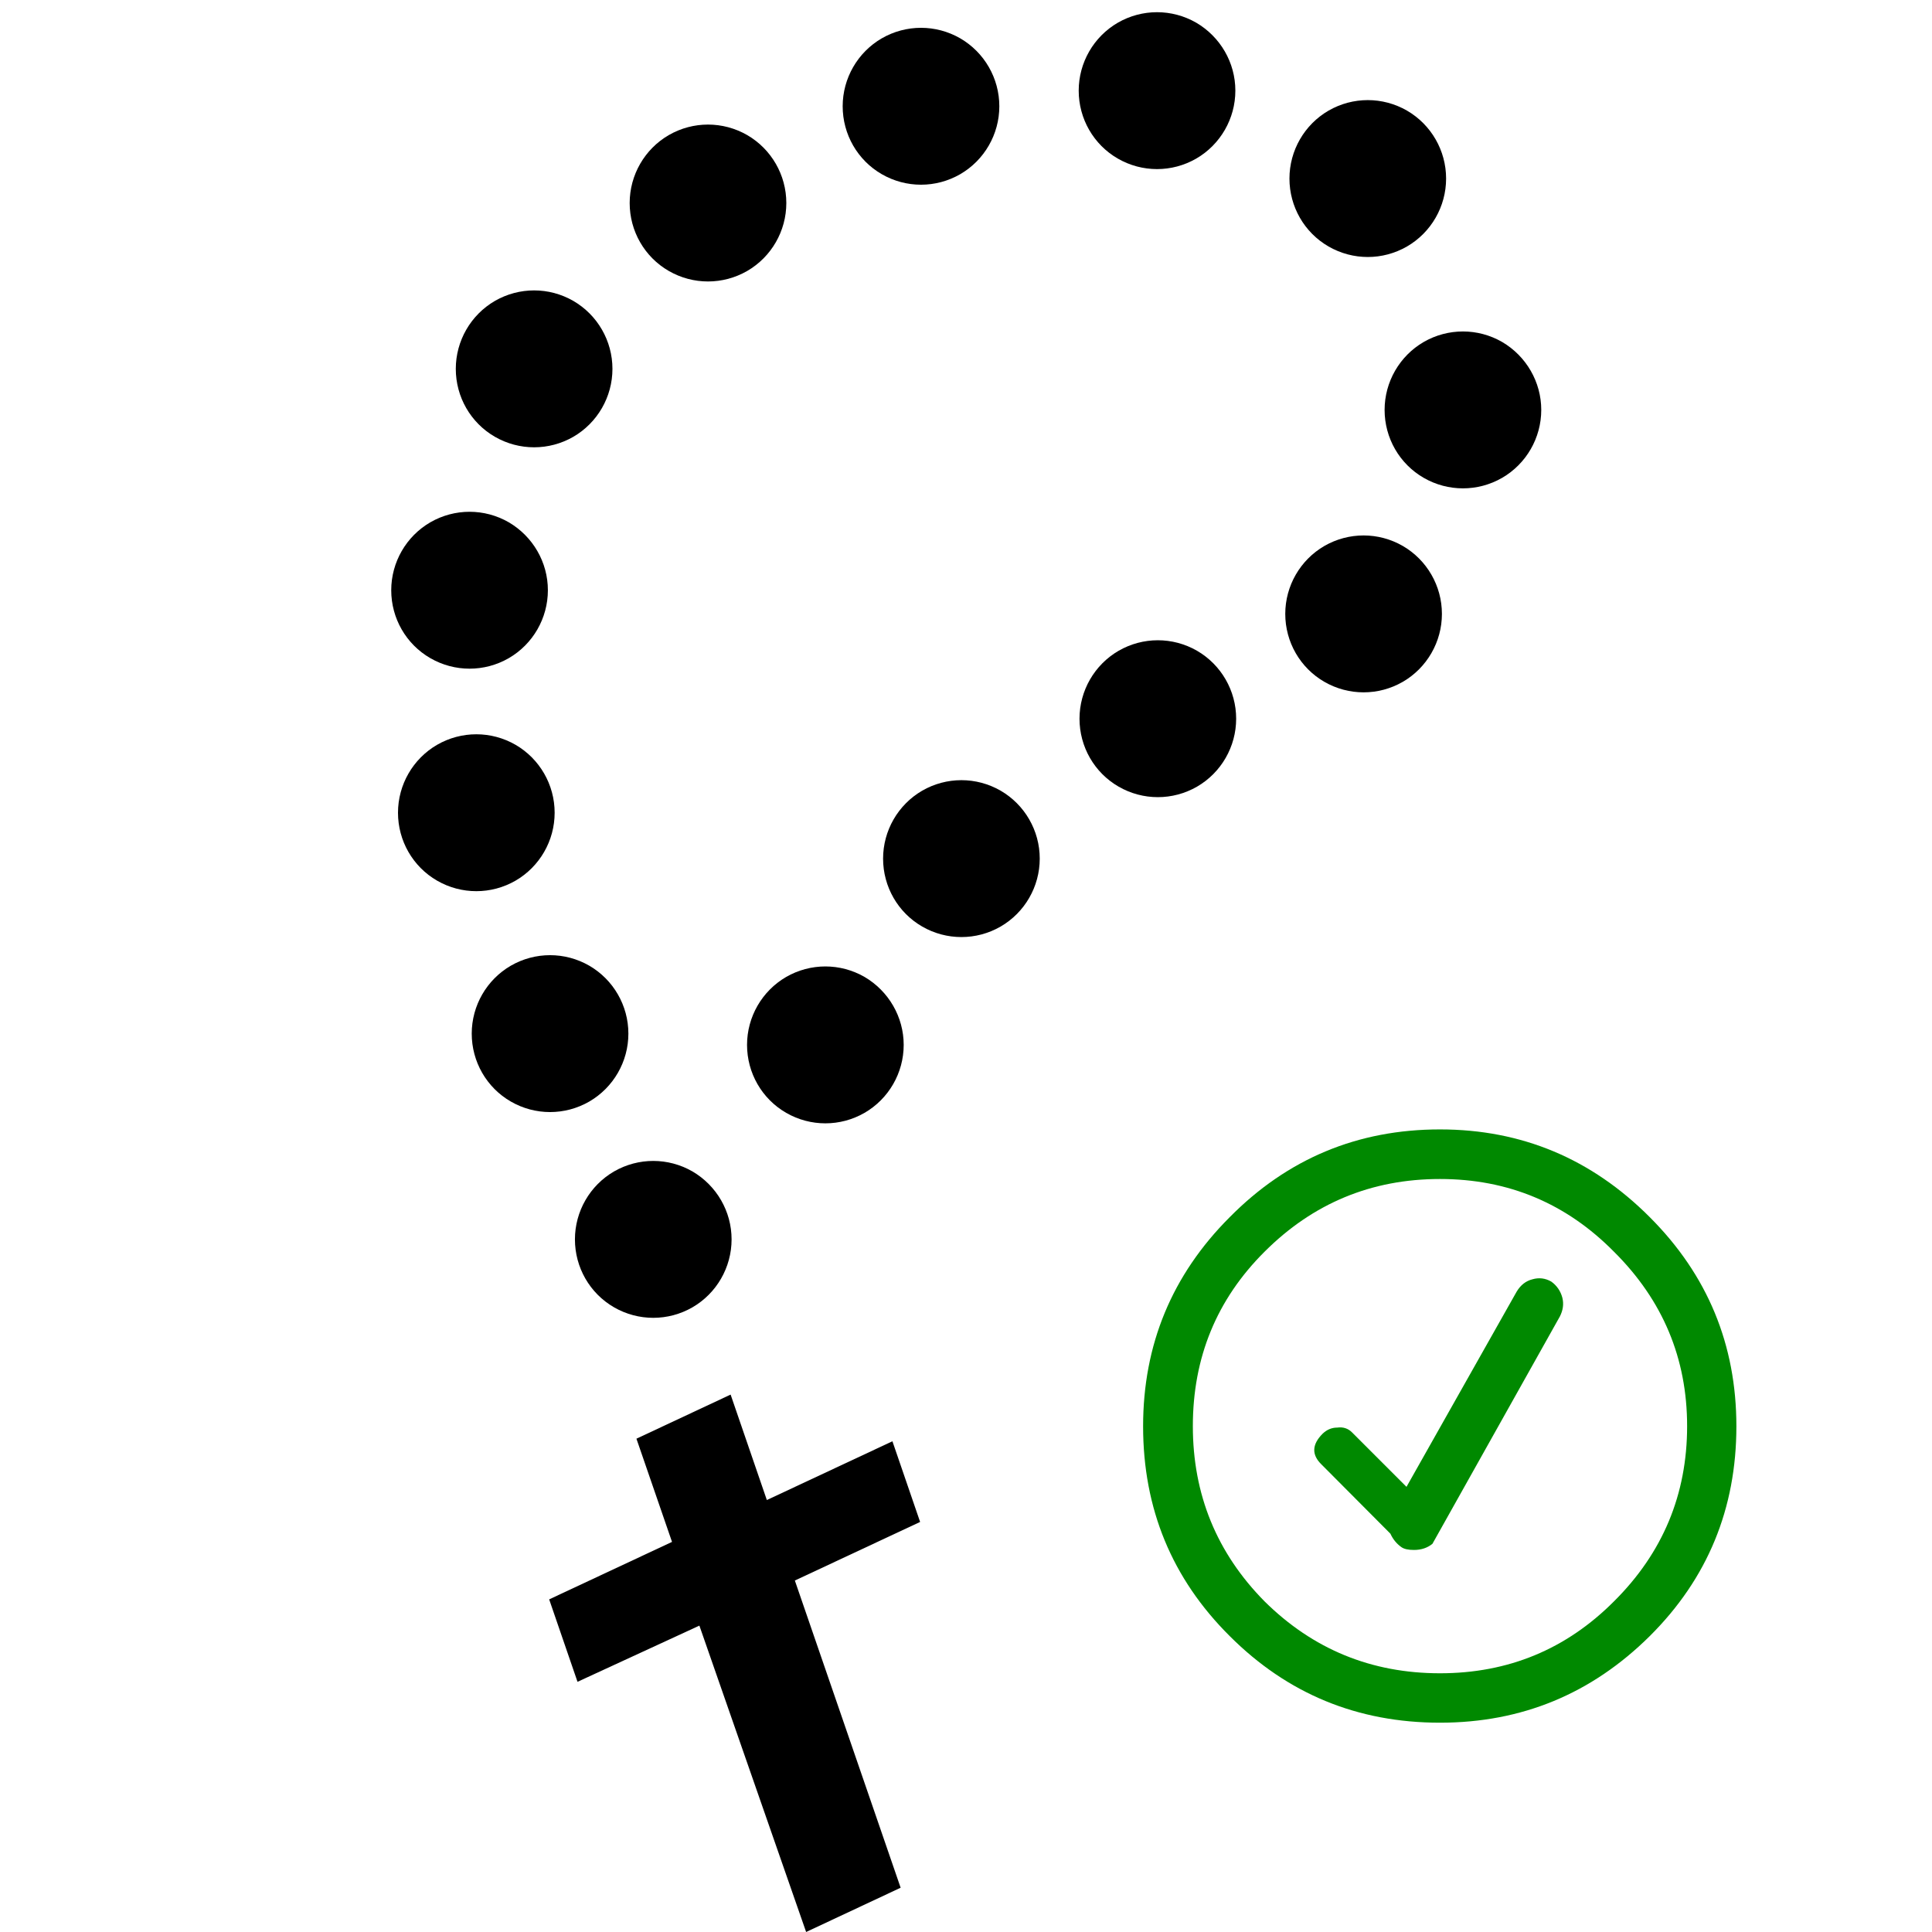
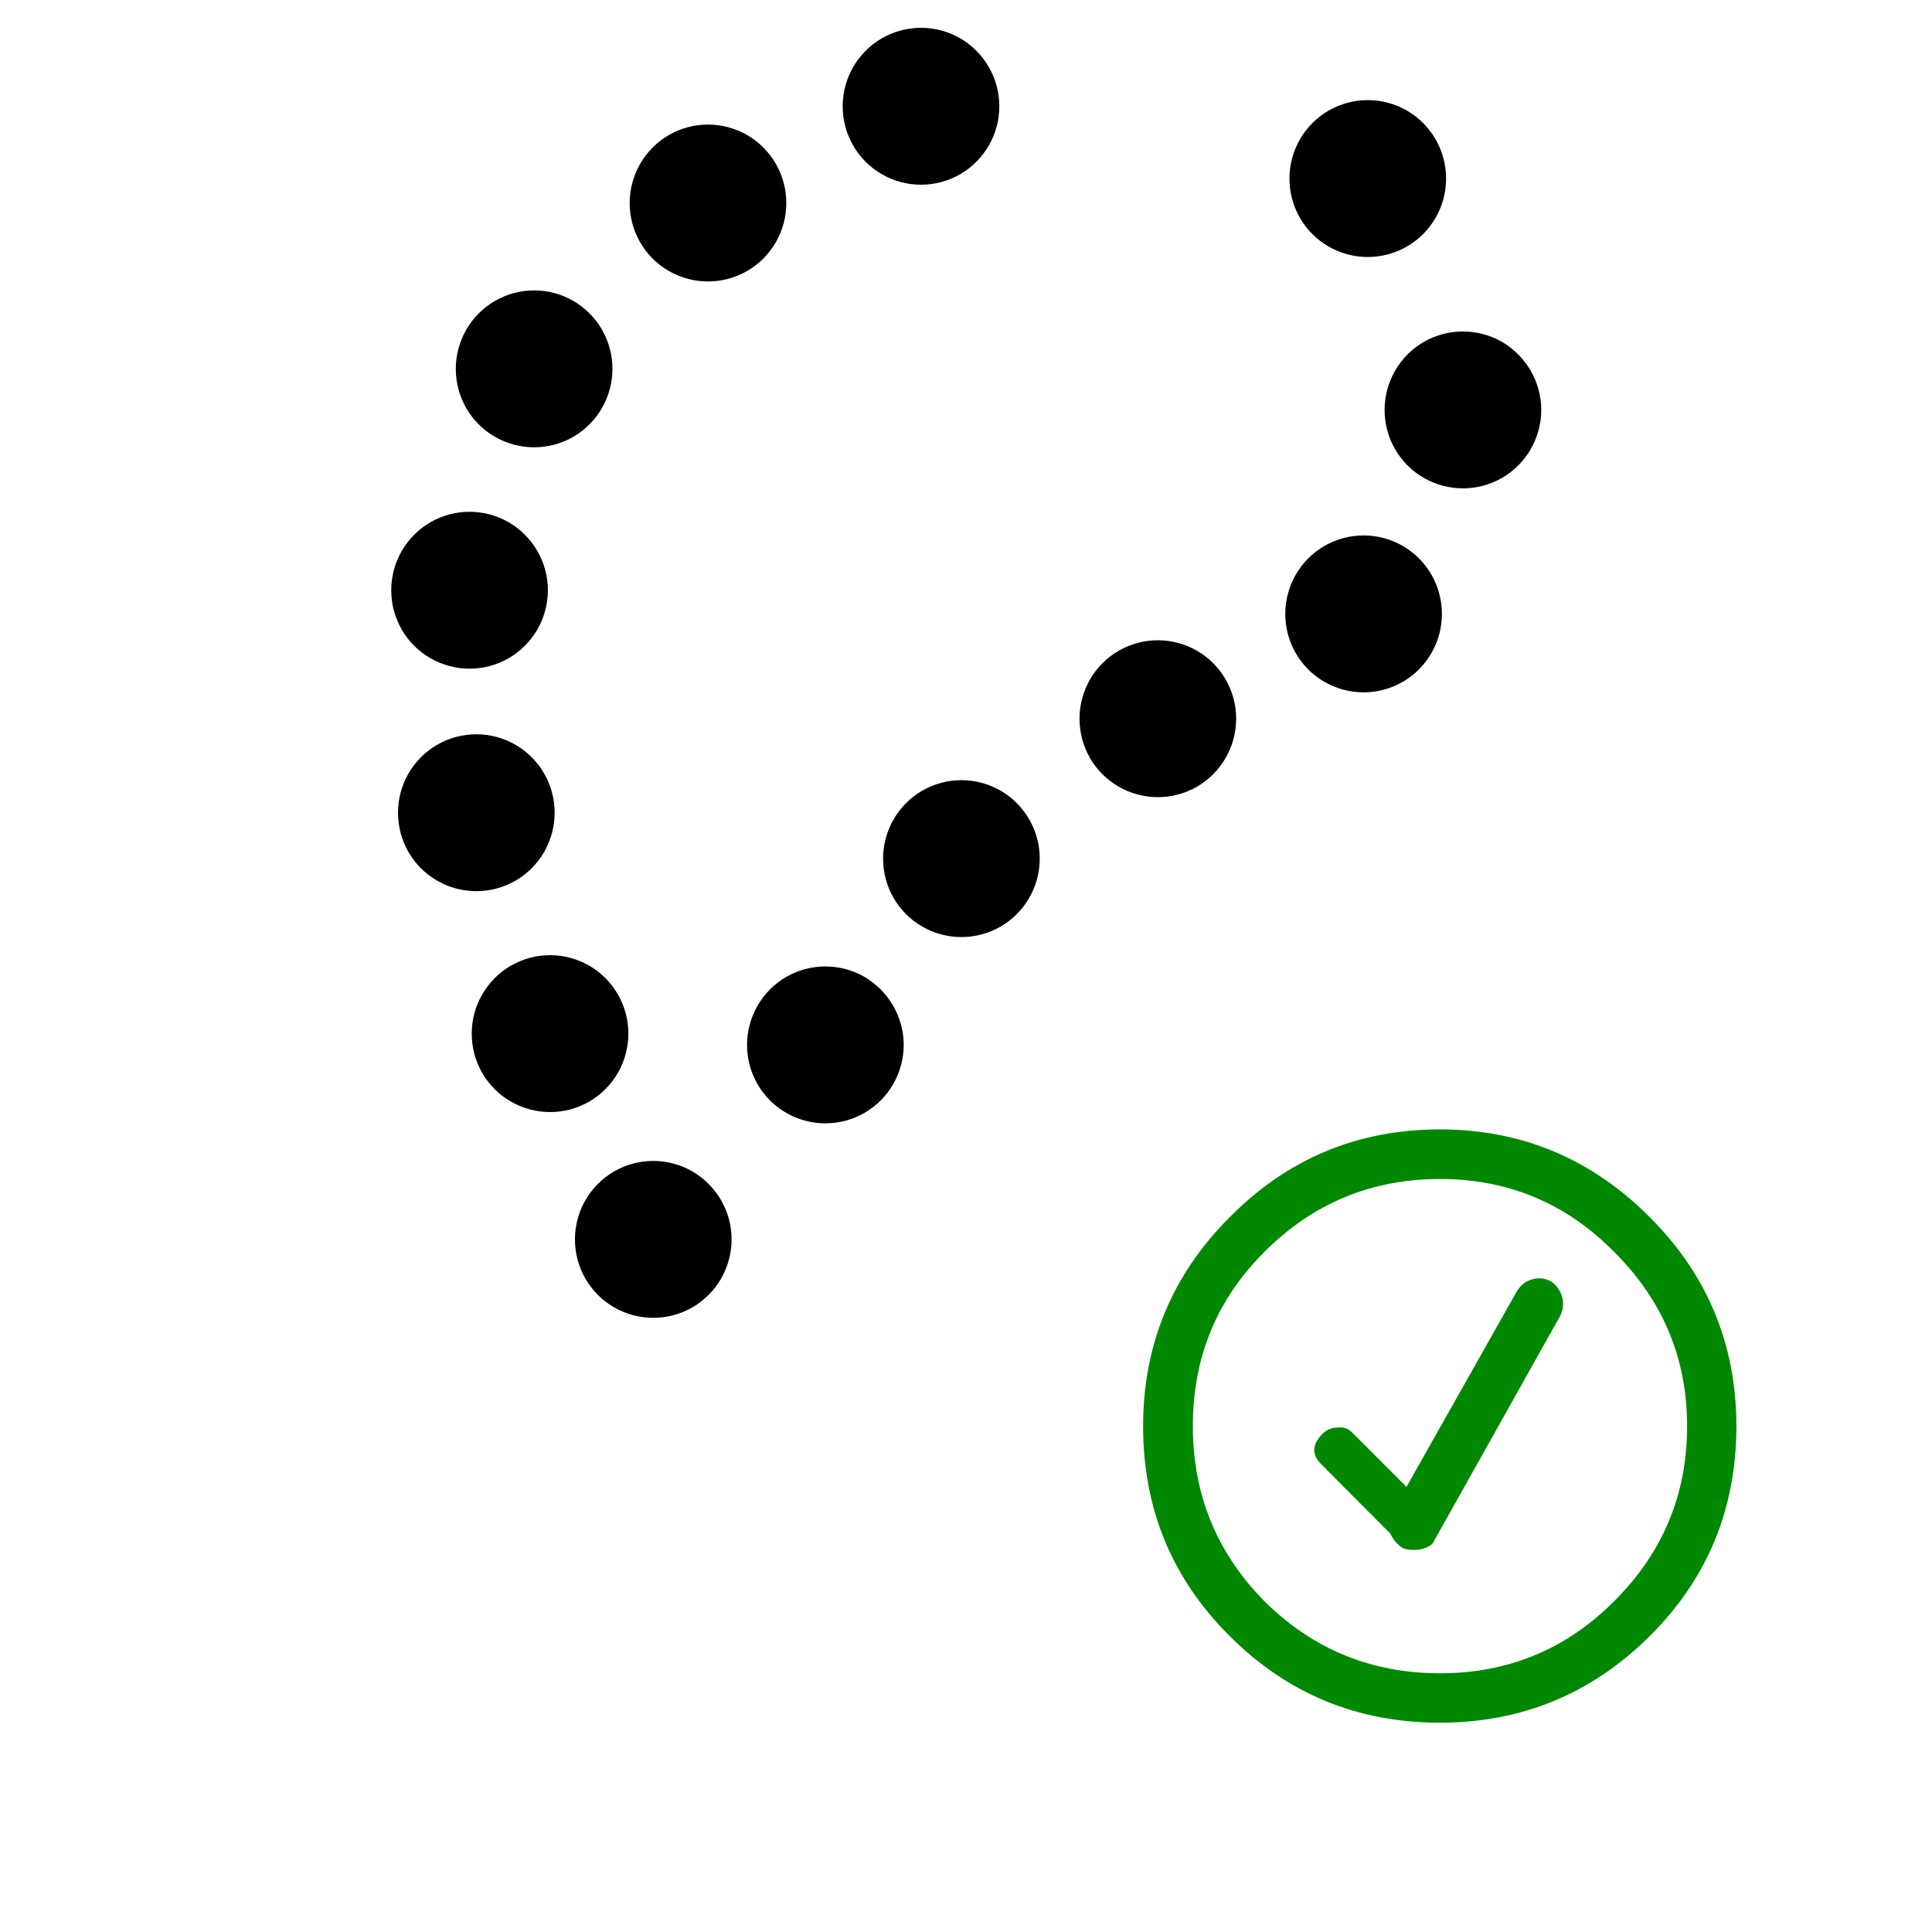
<svg xmlns="http://www.w3.org/2000/svg" version="1.1" id="Layer_1" x="0px" y="0px" viewBox="0 0 1200 1200" style="enable-background:new 0 0 1200 1200;" xml:space="preserve">
  <style type="text/css">
	.st0{fill:#008900;}
</style>
  <g>
    <path d="M344.5,504.8c0,17.4-9.3,33.5-24.3,42.2c-15.1,8.7-33.6,8.7-48.7,0c-15.1-8.7-24.3-24.8-24.3-42.2   c0-17.4,9.3-33.5,24.3-42.2c15.1-8.7,33.6-8.7,48.7,0C335.2,471.3,344.5,487.4,344.5,504.8L344.5,504.8z" />
    <path d="M380.4,229.1c0,17.4-9.3,33.5-24.3,42.2c-15.1,8.7-33.6,8.7-48.7,0c-15.1-8.7-24.3-24.8-24.3-42.2   c0-17.4,9.3-33.5,24.3-42.2c15.1-8.7,33.6-8.7,48.7,0C371.1,195.6,380.4,211.7,380.4,229.1z" />
    <path d="M620.7,66c0,17.4-9.3,33.5-24.3,42.2c-15.1,8.7-33.6,8.7-48.7,0c-15.1-8.7-24.3-24.8-24.3-42.2c0-17.4,9.3-33.5,24.3-42.2   c15.1-8.7,33.6-8.7,48.7,0C611.4,32.5,620.7,48.6,620.7,66z" />
    <path d="M488.4,126.1c0,17.4-9.3,33.5-24.3,42.2c-15.1,8.7-33.6,8.7-48.7,0c-15.1-8.7-24.3-24.8-24.3-42.2   c0-17.4,9.3-33.5,24.3-42.2c15.1-8.7,33.6-8.7,48.7,0C479.1,92.6,488.4,108.7,488.4,126.1z" />
-     <path d="M767.3,56.3c0,17.4-9.3,33.5-24.3,42.2c-15.1,8.7-33.6,8.7-48.7,0c-15.1-8.7-24.3-24.8-24.3-42.2   c0-17.4,9.3-33.5,24.3-42.2c15.1-8.7,33.6-8.7,48.7,0C758,22.9,767.3,38.9,767.3,56.3z" />
    <path d="M898.2,110.9c0,17.4-9.3,33.5-24.3,42.2c-15.1,8.7-33.6,8.7-48.7,0c-15.1-8.7-24.3-24.8-24.3-42.2   c0-17.4,9.3-33.5,24.3-42.2c15.1-8.7,33.6-8.7,48.7,0C888.9,77.4,898.2,93.5,898.2,110.9z" />
    <path d="M957.3,254.6c0,17.4-9.3,33.5-24.3,42.2c-15.1,8.7-33.6,8.7-48.7,0c-15.1-8.7-24.3-24.8-24.3-42.2   c0-17.4,9.3-33.5,24.3-42.2c15.1-8.7,33.6-8.7,48.7,0C948,221.2,957.3,237.3,957.3,254.6z" />
    <path d="M895.6,381.3c0,17.4-9.3,33.5-24.3,42.2c-15.1,8.7-33.6,8.7-48.7,0c-15.1-8.7-24.3-24.8-24.3-42.2   c0-17.4,9.3-33.5,24.3-42.2c15.1-8.7,33.6-8.7,48.7,0C886.3,347.8,895.6,363.9,895.6,381.3z" />
    <path d="M767.8,446.4c0,17.4-9.3,33.5-24.3,42.2c-15.1,8.7-33.6,8.7-48.7,0c-15.1-8.7-24.3-24.8-24.3-42.2   c0-17.4,9.3-33.5,24.3-42.2c15.1-8.7,33.6-8.7,48.7,0C758.5,412.9,767.8,429,767.8,446.4z" />
    <path d="M645.8,533.3c0,17.4-9.3,33.5-24.3,42.2c-15.1,8.7-33.6,8.7-48.7,0c-15.1-8.7-24.3-24.8-24.3-42.2   c0-17.4,9.3-33.5,24.3-42.2c15.1-8.7,33.6-8.7,48.7,0C636.5,499.8,645.8,515.9,645.8,533.3z" />
    <path d="M561.3,649c0,17.4-9.3,33.5-24.3,42.2c-15.1,8.7-33.6,8.7-48.7,0c-15.1-8.7-24.3-24.8-24.3-42.2c0-17.4,9.3-33.5,24.3-42.2   c15.1-8.7,33.6-8.7,48.7,0C552,615.6,561.3,631.7,561.3,649z" />
    <path d="M390.3,642c0,17.4-9.3,33.5-24.3,42.2c-15.1,8.7-33.6,8.7-48.7,0c-15.1-8.7-24.3-24.8-24.3-42.2c0-17.4,9.3-33.5,24.3-42.2   c15.1-8.7,33.6-8.7,48.7,0C381,608.5,390.3,624.6,390.3,642z" />
    <path d="M454.4,769.8c0,17.4-9.3,33.5-24.3,42.2c-15.1,8.7-33.6,8.7-48.7,0c-15.1-8.7-24.3-24.8-24.3-42.2   c0-17.4,9.3-33.5,24.3-42.2c15.1-8.7,33.6-8.7,48.7,0C445.1,736.4,454.4,752.4,454.4,769.8z" />
-     <path d="M434.4,1009.7l66.3,190.3l58.7-27.5l-65.7-190.8l77.8-36.4l-17.2-50.1l-78,36.5l-22.5-65.5l-58.5,27.4l22.1,64.1   l-76.3,35.7l17.6,51.2L434.4,1009.7z" />
    <path d="M340.3,366.6c0,17.4-9.3,33.5-24.3,42.2c-15.1,8.7-33.6,8.7-48.7,0c-15.1-8.7-24.3-24.8-24.3-42.2   c0-17.4,9.3-33.5,24.3-42.2c15.1-8.7,33.6-8.7,48.7,0C331,333.2,340.3,349.2,340.3,366.6z" />
  </g>
  <path class="st0" d="M1024.7,756c-36.2-36.3-79.6-54.5-130.3-54.5c-51.2,0-94.7,18.2-130.6,54.5c-35.9,35.9-53.8,79.2-53.8,129.9  c0,51.2,17.9,94.6,53.8,130.3c35.9,35.9,79.4,53.8,130.6,53.8c50.7,0,94.1-17.9,130.3-53.8c35.9-35.7,53.8-79.2,53.8-130.3  C1078.5,835.2,1060.6,791.9,1024.7,756 M894.4,732.3c42.4,0,78.4,15.1,108.1,45.2c30.3,30.1,45.4,66.2,45.4,108.3  c0,42.4-15.1,78.7-45.4,108.8c-29.7,29.8-65.7,44.7-108.1,44.7c-42.6,0-78.9-14.9-109-44.7c-29.7-30.1-44.5-66.4-44.5-108.8  c0-42.6,14.8-78.7,44.5-108.3C815.5,747.4,851.8,732.3,894.4,732.3 M970.4,806c-1.1-4.1-3.4-7.5-6.9-10c-3.7-2.1-7.6-2.6-11.7-1.4  c-4,1-7.3,3.5-9.8,7.7l-68.4,121.2l-33.7-33.7c-2.5-2.6-5.7-3.6-9.3-3.1c-3.5,0-6.5,1.3-9.1,3.8c-6.7,6.7-6.9,13.1-0.7,19.1l42.8,43  c1.6,3.5,3.9,6.3,6.9,8.4c1.6,1.1,4.1,1.7,7.7,1.7c4.6,0,8.4-1.3,11.5-3.8l79.2-141.3C970.8,813.8,971.4,810,970.4,806L970.4,806z" />
</svg>